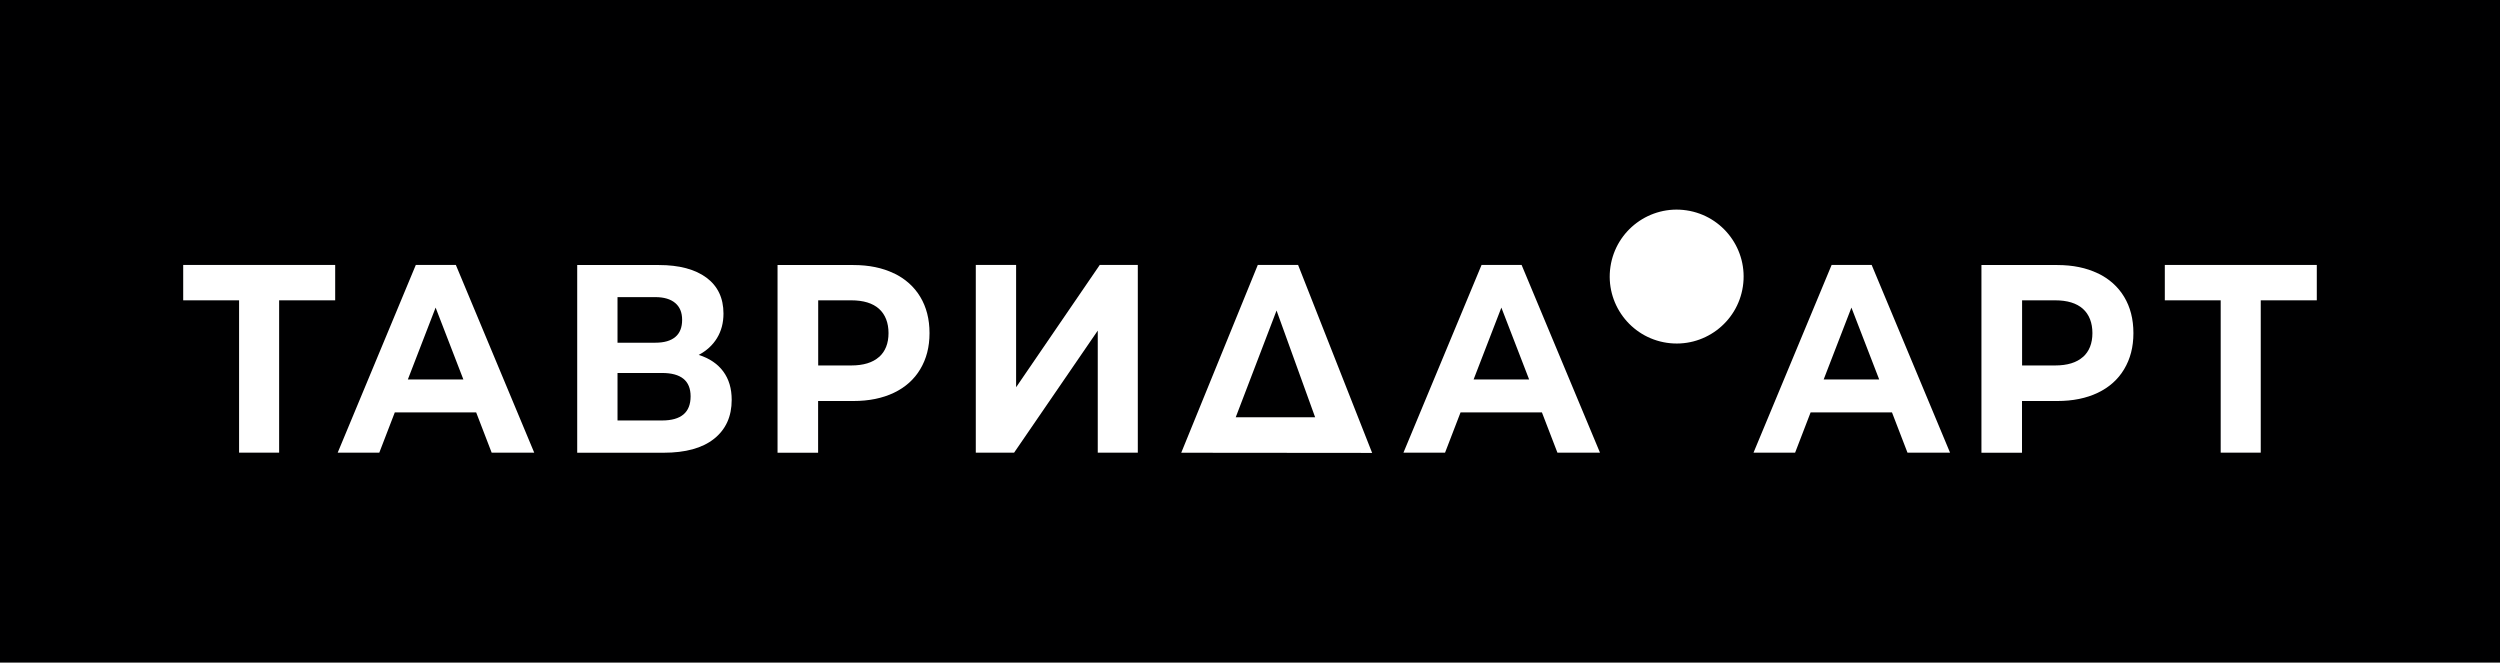
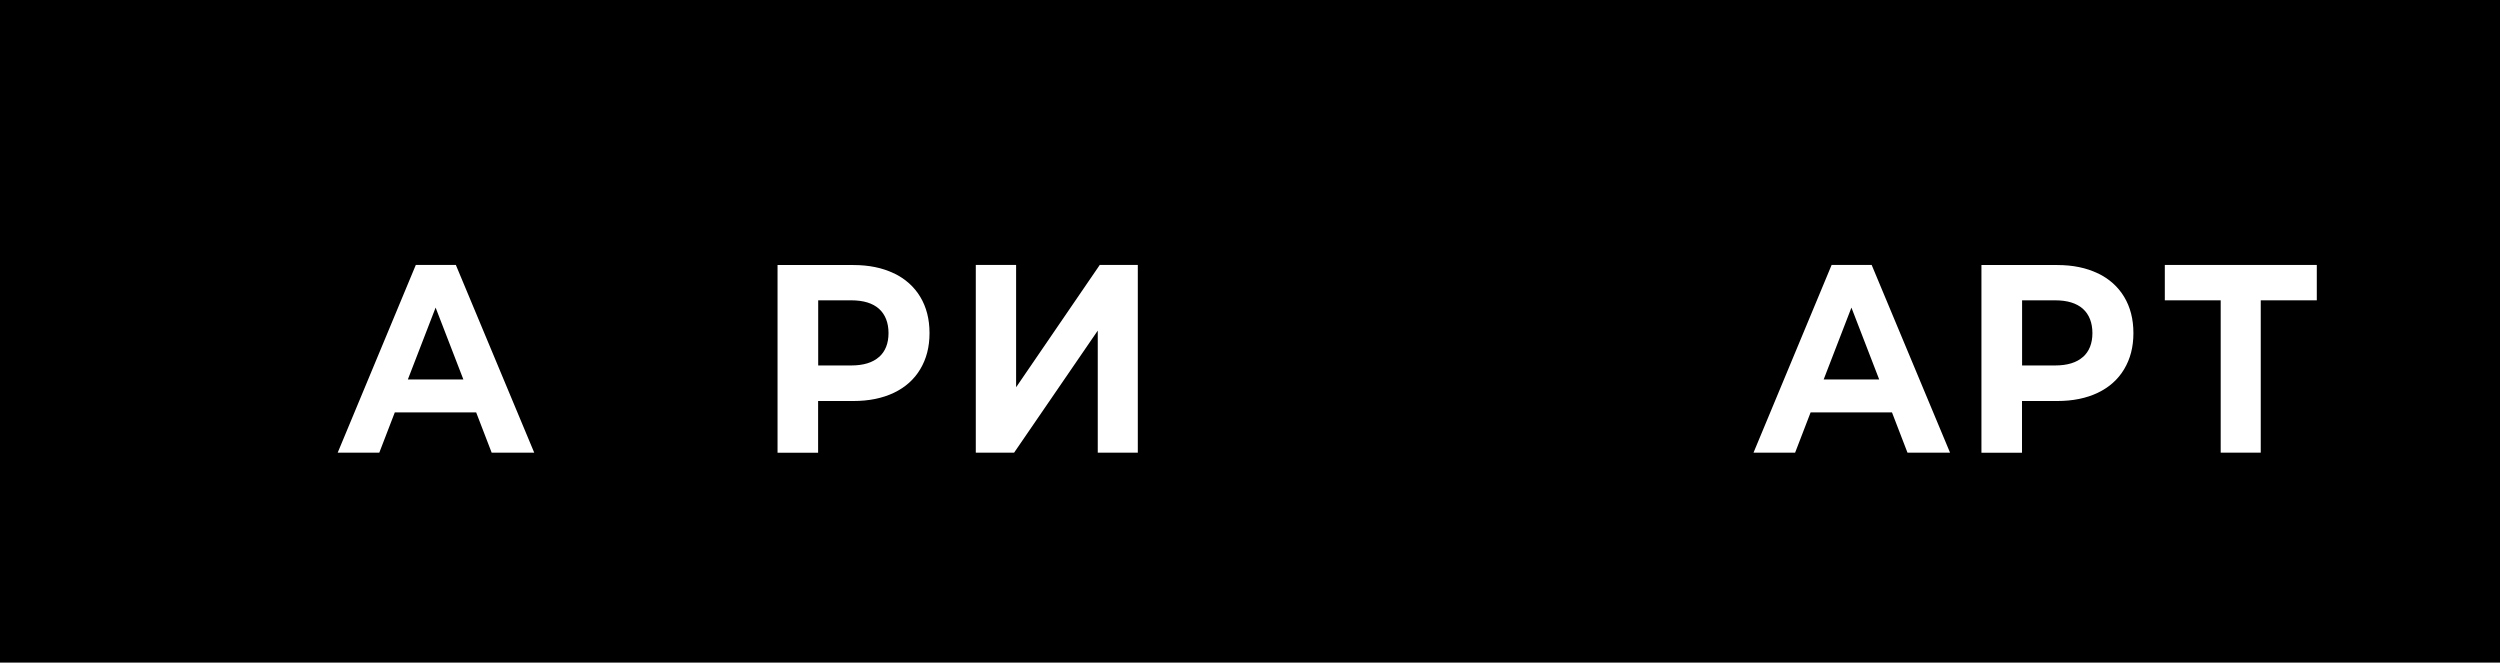
<svg xmlns="http://www.w3.org/2000/svg" viewBox="0 0 289.02 76.6">
  <defs>
    <style> .cls-1 { fill: #fff; } .cls-2 { fill: #000001; } </style>
  </defs>
  <g id="_Слой_2" data-name="Слой 2">
    <rect class="cls-2" width="289.02" height="76.6" />
  </g>
  <g id="_Слой_1" data-name="Слой 1">
    <g>
      <g>
-         <path class="cls-1" d="m38.75,34.72h-6.48v17.61h-4.63v-17.61h-6.46v-4.09h17.57v4.09Z" />
        <path class="cls-1" d="m267.84,34.72h-6.48v17.61h-4.63v-17.61h-6.46v-4.09h17.57v4.09Z" />
        <path class="cls-1" d="m55.05,47.68h-9.41l-1.79,4.65h-4.81l9.03-21.7h4.63l9.06,21.7h-4.92l-1.79-4.65Zm-1.48-3.81l-3.21-8.31-3.21,8.31h6.43Z" />
-         <path class="cls-1" d="m83.61,42.94c.66.89.98,1.98.98,3.29,0,1.92-.68,3.42-2.04,4.5-1.36,1.08-3.3,1.61-5.83,1.61h-9.99v-21.7h9.44c2.35,0,4.19.49,5.5,1.46,1.31.97,1.97,2.36,1.97,4.15,0,1.08-.25,2.02-.75,2.84-.5.82-1.21,1.46-2.11,1.94,1.23.39,2.18,1.03,2.84,1.92Zm-12.22-3.32h4.37c1.02,0,1.79-.22,2.32-.67.52-.44.78-1.1.78-1.97s-.27-1.5-.8-1.95c-.53-.45-1.3-.68-2.3-.68h-4.37v5.27Zm8.45,6.2c0-1.8-1.1-2.7-3.3-2.7h-5.15v5.49h5.15c2.2,0,3.3-.93,3.3-2.79Z" />
        <path class="cls-1" d="m103.34,31.59c1.32.64,2.34,1.55,3.05,2.73.71,1.18,1.07,2.57,1.07,4.19s-.36,2.98-1.07,4.17c-.71,1.19-1.73,2.1-3.05,2.73-1.32.63-2.88.95-4.68.95h-4.08v5.98h-4.69v-21.7h8.77c1.79,0,3.35.32,4.68.96Zm-1.72,9.69c.73-.65,1.1-1.58,1.1-2.77s-.37-2.15-1.1-2.81c-.73-.65-1.8-.98-3.21-.98h-3.82v7.53h3.82c1.41,0,2.48-.33,3.21-.98Z" />
        <path class="cls-1" d="m242.52,31.59c1.32.64,2.34,1.55,3.05,2.73.71,1.18,1.07,2.57,1.07,4.19s-.36,2.98-1.07,4.17c-.71,1.19-1.73,2.1-3.05,2.73-1.32.63-2.88.95-4.68.95h-4.08v5.98h-4.69v-21.7h8.77c1.79,0,3.35.32,4.68.96Zm-1.72,9.69c.73-.65,1.1-1.58,1.1-2.77s-.37-2.15-1.1-2.81c-.73-.65-1.8-.98-3.21-.98h-3.82v7.53h3.82c1.41,0,2.48-.33,3.21-.98Z" />
-         <path class="cls-1" d="m112.81,30.63h4.66v14.14l9.67-14.14h4.4v21.7h-4.63v-14.11l-9.67,14.11h-4.43v-21.7Z" />
-         <path class="cls-1" d="m158.63,52.36l-22.07-.02,8.85-21.71h4.66c2.85,7.24,5.71,14.49,8.56,21.73Zm-15.77-4.12h9.18l-4.46-12.34-4.72,12.34Z" />
-         <path class="cls-1" d="m178.26,47.68h-9.41l-1.79,4.65h-4.81l9.03-21.7h4.63l9.06,21.7h-4.92l-1.79-4.65Zm-1.48-3.81l-3.21-8.31-3.21,8.31h6.43Z" />
+         <path class="cls-1" d="m112.81,30.63h4.66v14.14l9.67-14.14h4.4v21.7h-4.63v-14.11l-9.67,14.11h-4.43v-21.7" />
        <path class="cls-1" d="m218.73,47.68h-9.41l-1.79,4.65h-4.81l9.03-21.7h4.63l9.06,21.7h-4.92l-1.79-4.65Zm-1.48-3.81l-3.21-8.31-3.21,8.31h6.43Z" />
      </g>
-       <circle class="cls-1" cx="193.85" cy="31.97" r="7.74" transform="translate(133.63 218.99) rotate(-81.52)" />
    </g>
  </g>
</svg>